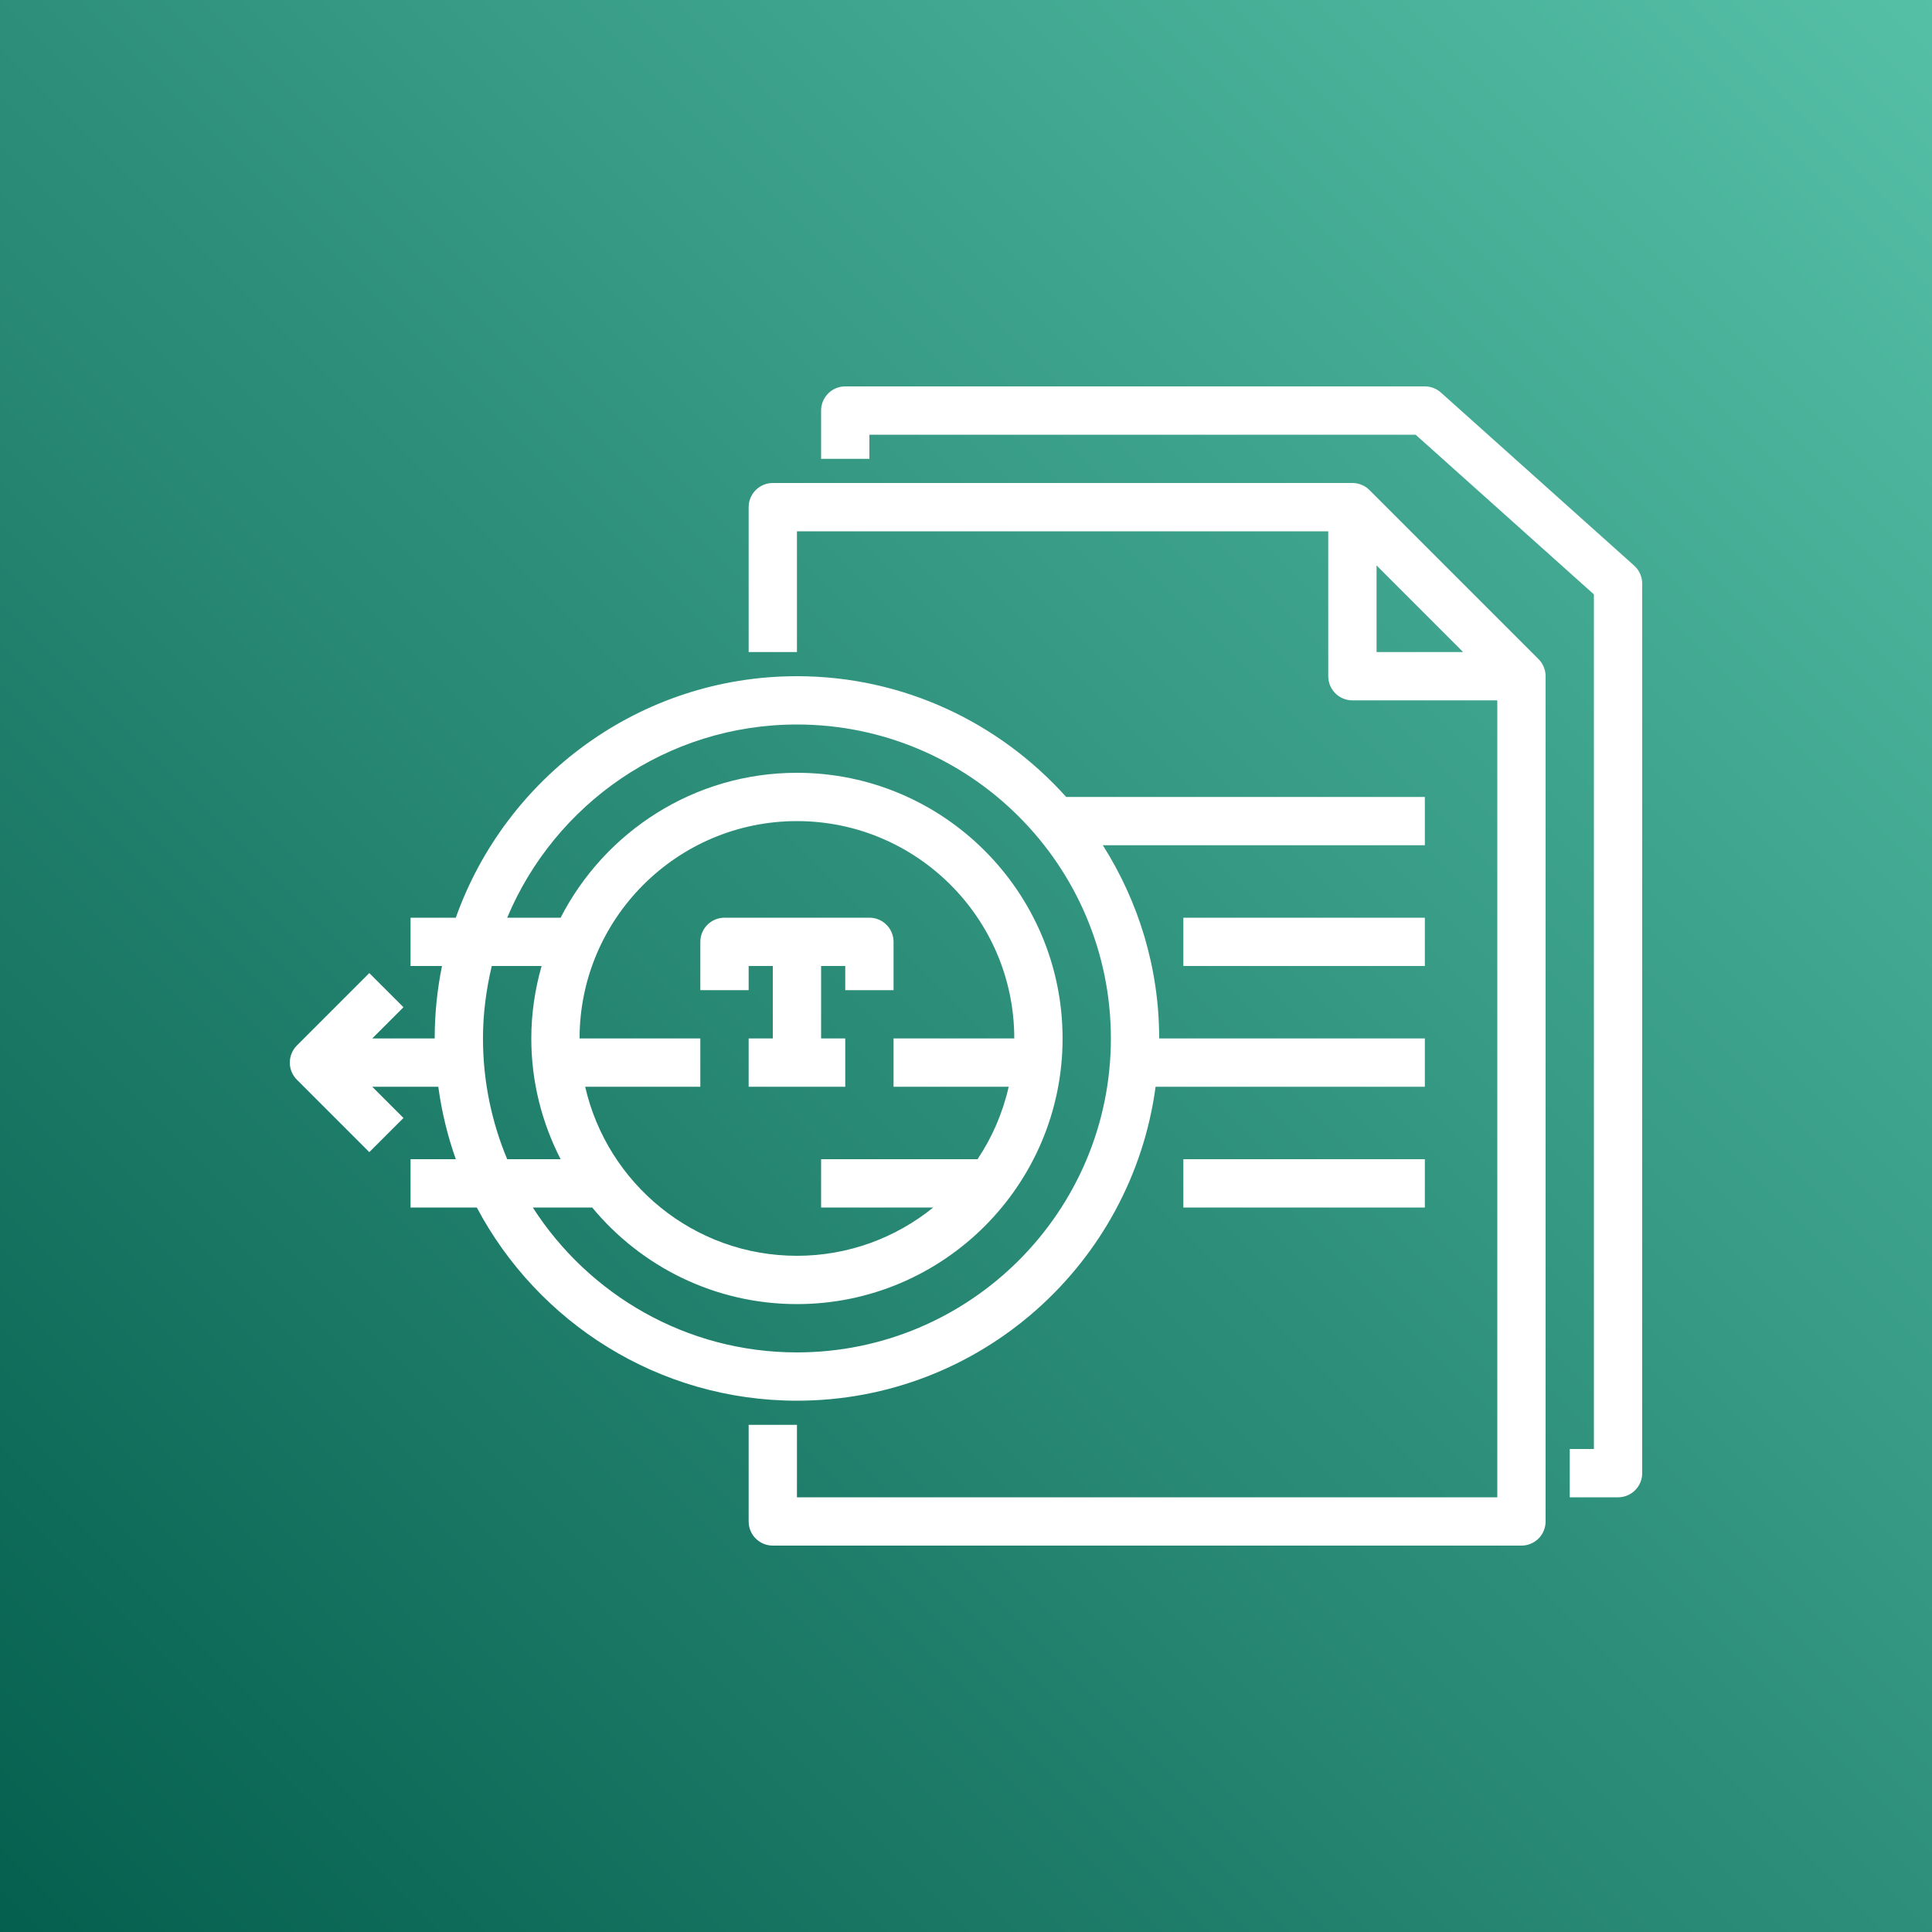
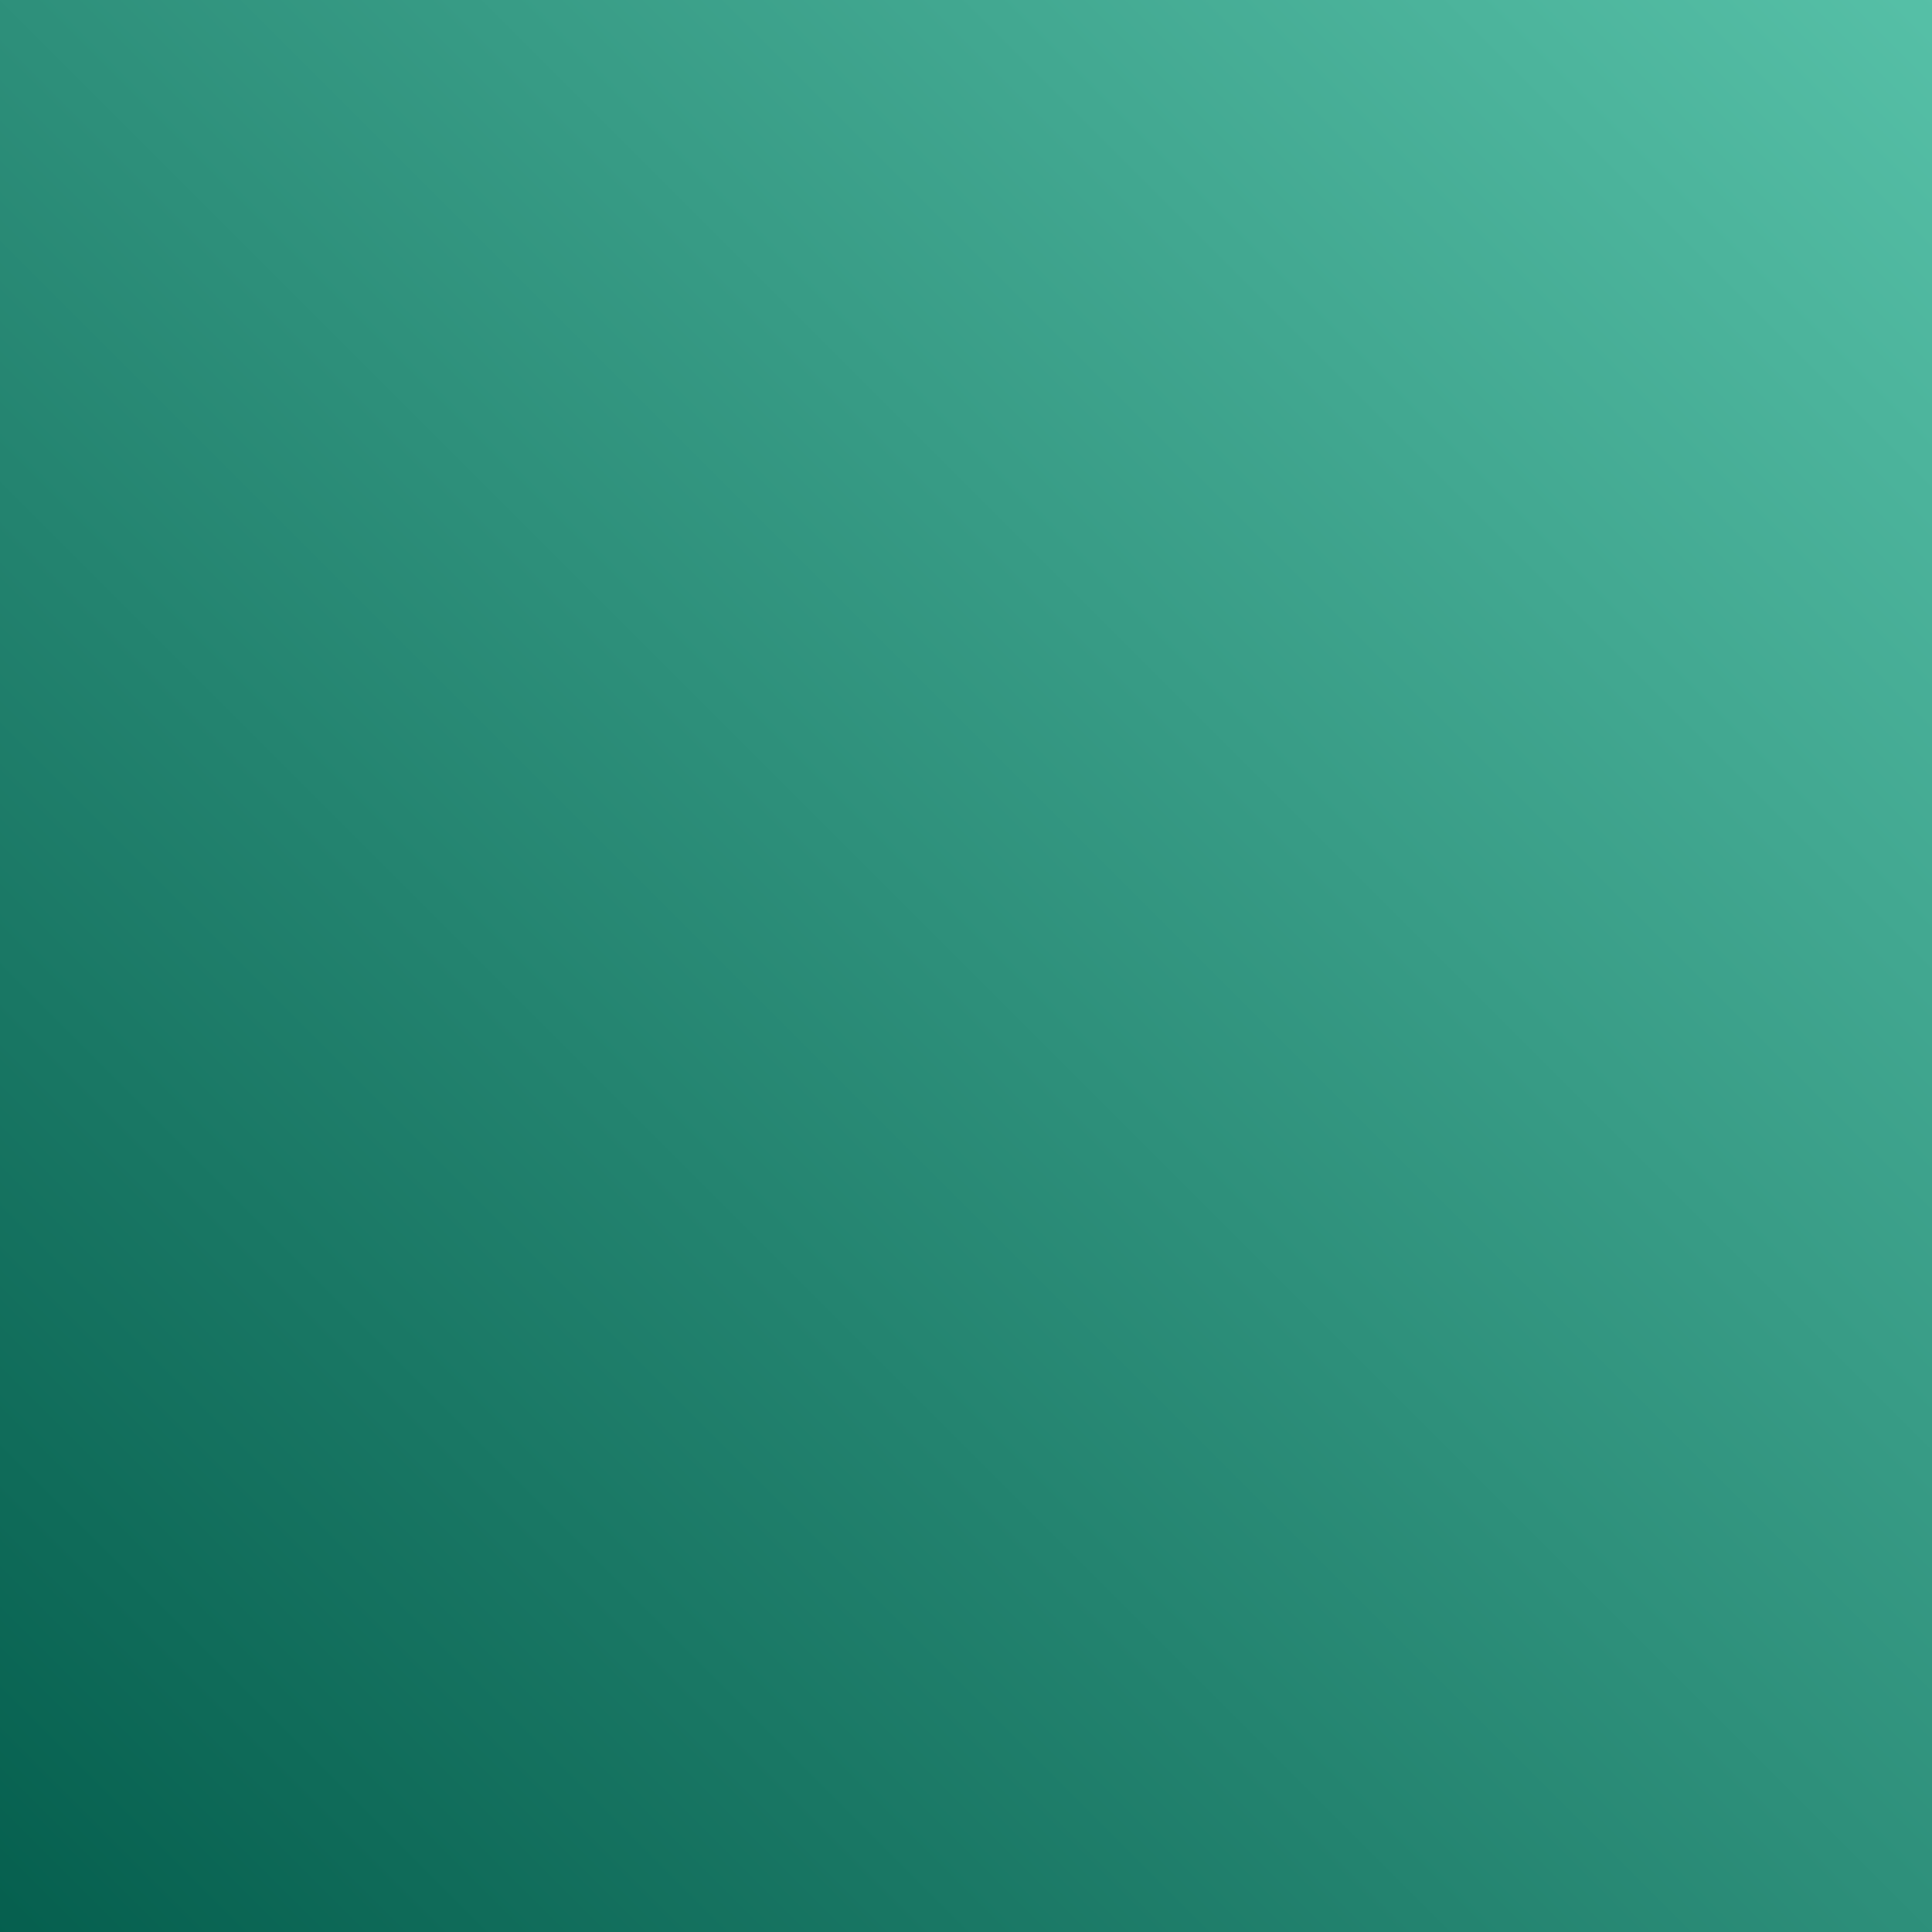
<svg xmlns="http://www.w3.org/2000/svg" width="80px" height="80px" viewBox="0 0 80 80">
  <rect x="0" y="0" width="80" height="80" fill="#808080" stroke="none" />
  <title>Icon-Architecture/64/Arch_AWS-Textract_64</title>
  <desc>Created with Sketch.</desc>
  <defs>
    <linearGradient x1="0%" y1="100%" x2="100%" y2="0%" id="linearGradient-1">
      <stop stop-color="#055F4E" offset="0%" />
      <stop stop-color="#56C0A7" offset="100%" />
    </linearGradient>
  </defs>
  <g id="Icon-Architecture/64/Arch_AWS-Textract_64" stroke="none" stroke-width="1" fill="none" fill-rule="evenodd">
    <g id="Icon-Architecture-BG/64/Machine-Learning" fill="url(#linearGradient-1)">
      <rect id="Rectangle" x="0" y="0" width="80" height="80" />
    </g>
-     <path d="M22.062,50 C24.376,53.603 28.41,56 33,56 C40.167,56 45.999,50.168 45.999,43 C45.999,35.832 40.167,30 33,30 C27.603,30 22.966,33.307 21.002,38 L23.214,38 C25.039,34.444 28.736,32 33,32 C39.065,32 43.999,36.935 43.999,43 C43.999,49.065 39.065,54 33,54 C29.591,54 26.541,52.441 24.521,50 L22.062,50 Z M37,45 L37,43 L41.999,43 C41.999,38.038 37.962,34 33,34 C28.037,34 23.999,38.038 23.999,43 L28.999,43 L28.999,45 L24.231,45 C25.144,49.002 28.725,52 33,52 C35.136,52 37.099,51.249 38.644,50 L34,50 L34,48 L40.478,48 C41.081,47.102 41.52,46.087 41.768,45 L37,45 Z M21.002,48 L23.214,48 C22.443,46.498 22,44.801 22,43 C22,41.959 22.155,40.955 22.426,40 L20.363,40 C20.134,40.965 19.999,41.966 19.999,43 C19.999,44.771 20.358,46.46 21.002,48 L21.002,48 Z M19.743,50 L17,50 L17,48 L18.874,48 C18.534,47.04 18.289,46.038 18.149,45 L15.414,45 L16.707,46.293 L15.292,47.707 L12.292,44.707 C11.903,44.316 11.903,43.684 12.292,43.293 L15.292,40.293 L16.707,41.707 L15.414,43 L18,43 C18,41.973 18.104,40.97 18.302,40 L17,40 L17,38 L18.874,38 C20.94,32.184 26.483,28 33,28 C37.427,28 41.4,29.939 44.148,33 L59,33 L59,35 L45.666,35 C47.135,37.318 47.999,40.058 47.999,43 L59,43 L59,45 L47.85,45 C46.868,52.327 40.591,58 33,58 C27.256,58 22.262,54.752 19.743,50 L19.743,50 Z M37,39 C37,38.448 36.552,38 36,38 L29.999,38 C29.447,38 28.999,38.448 28.999,39 L28.999,41 L31,41 L31,40 L32,40 L32,43 L31,43 L31,45 L35,45 L35,43 L34,43 L34,40 L35,40 L35,41 L37,41 L37,39 Z M49,40 L59,40 L59,38 L49,38 L49,40 Z M49,50 L59,50 L59,48 L49,48 L49,50 Z M57,27 L60.585,27 L57,23.414 L57,27 Z M63.707,27.293 C63.894,27.48 64,27.735 64,28 L64,63 C64,63.552 63.552,64 63,64 L32,64 C31.447,64 31,63.552 31,63 L31,59 L33,59 L33,62 L62,62 L62,29 L56,29 C55.447,29 55,28.552 55,28 L55,22 L33,22 L33,27 L31,27 L31,21 C31,20.448 31.447,20 32,20 L56,20 C56.265,20 56.519,20.105 56.707,20.293 L63.707,27.293 Z M68,24.166 L68,61 C68,61.552 67.552,62 67,62 L65,62 L65,60 L66,60 L66,24.612 L58.617,18 L36,18 L36,19 L34,19 L34,17 C34,16.448 34.447,16 35,16 L59,16 C59.246,16 59.483,16.091 59.666,16.255 L67.666,23.42 C67.878,23.61 68,23.881 68,24.166 L68,24.166 Z" id="Amazon-Textract_Icon_64_Squid" fill="#FFFFFF" />
  </g>
</svg>